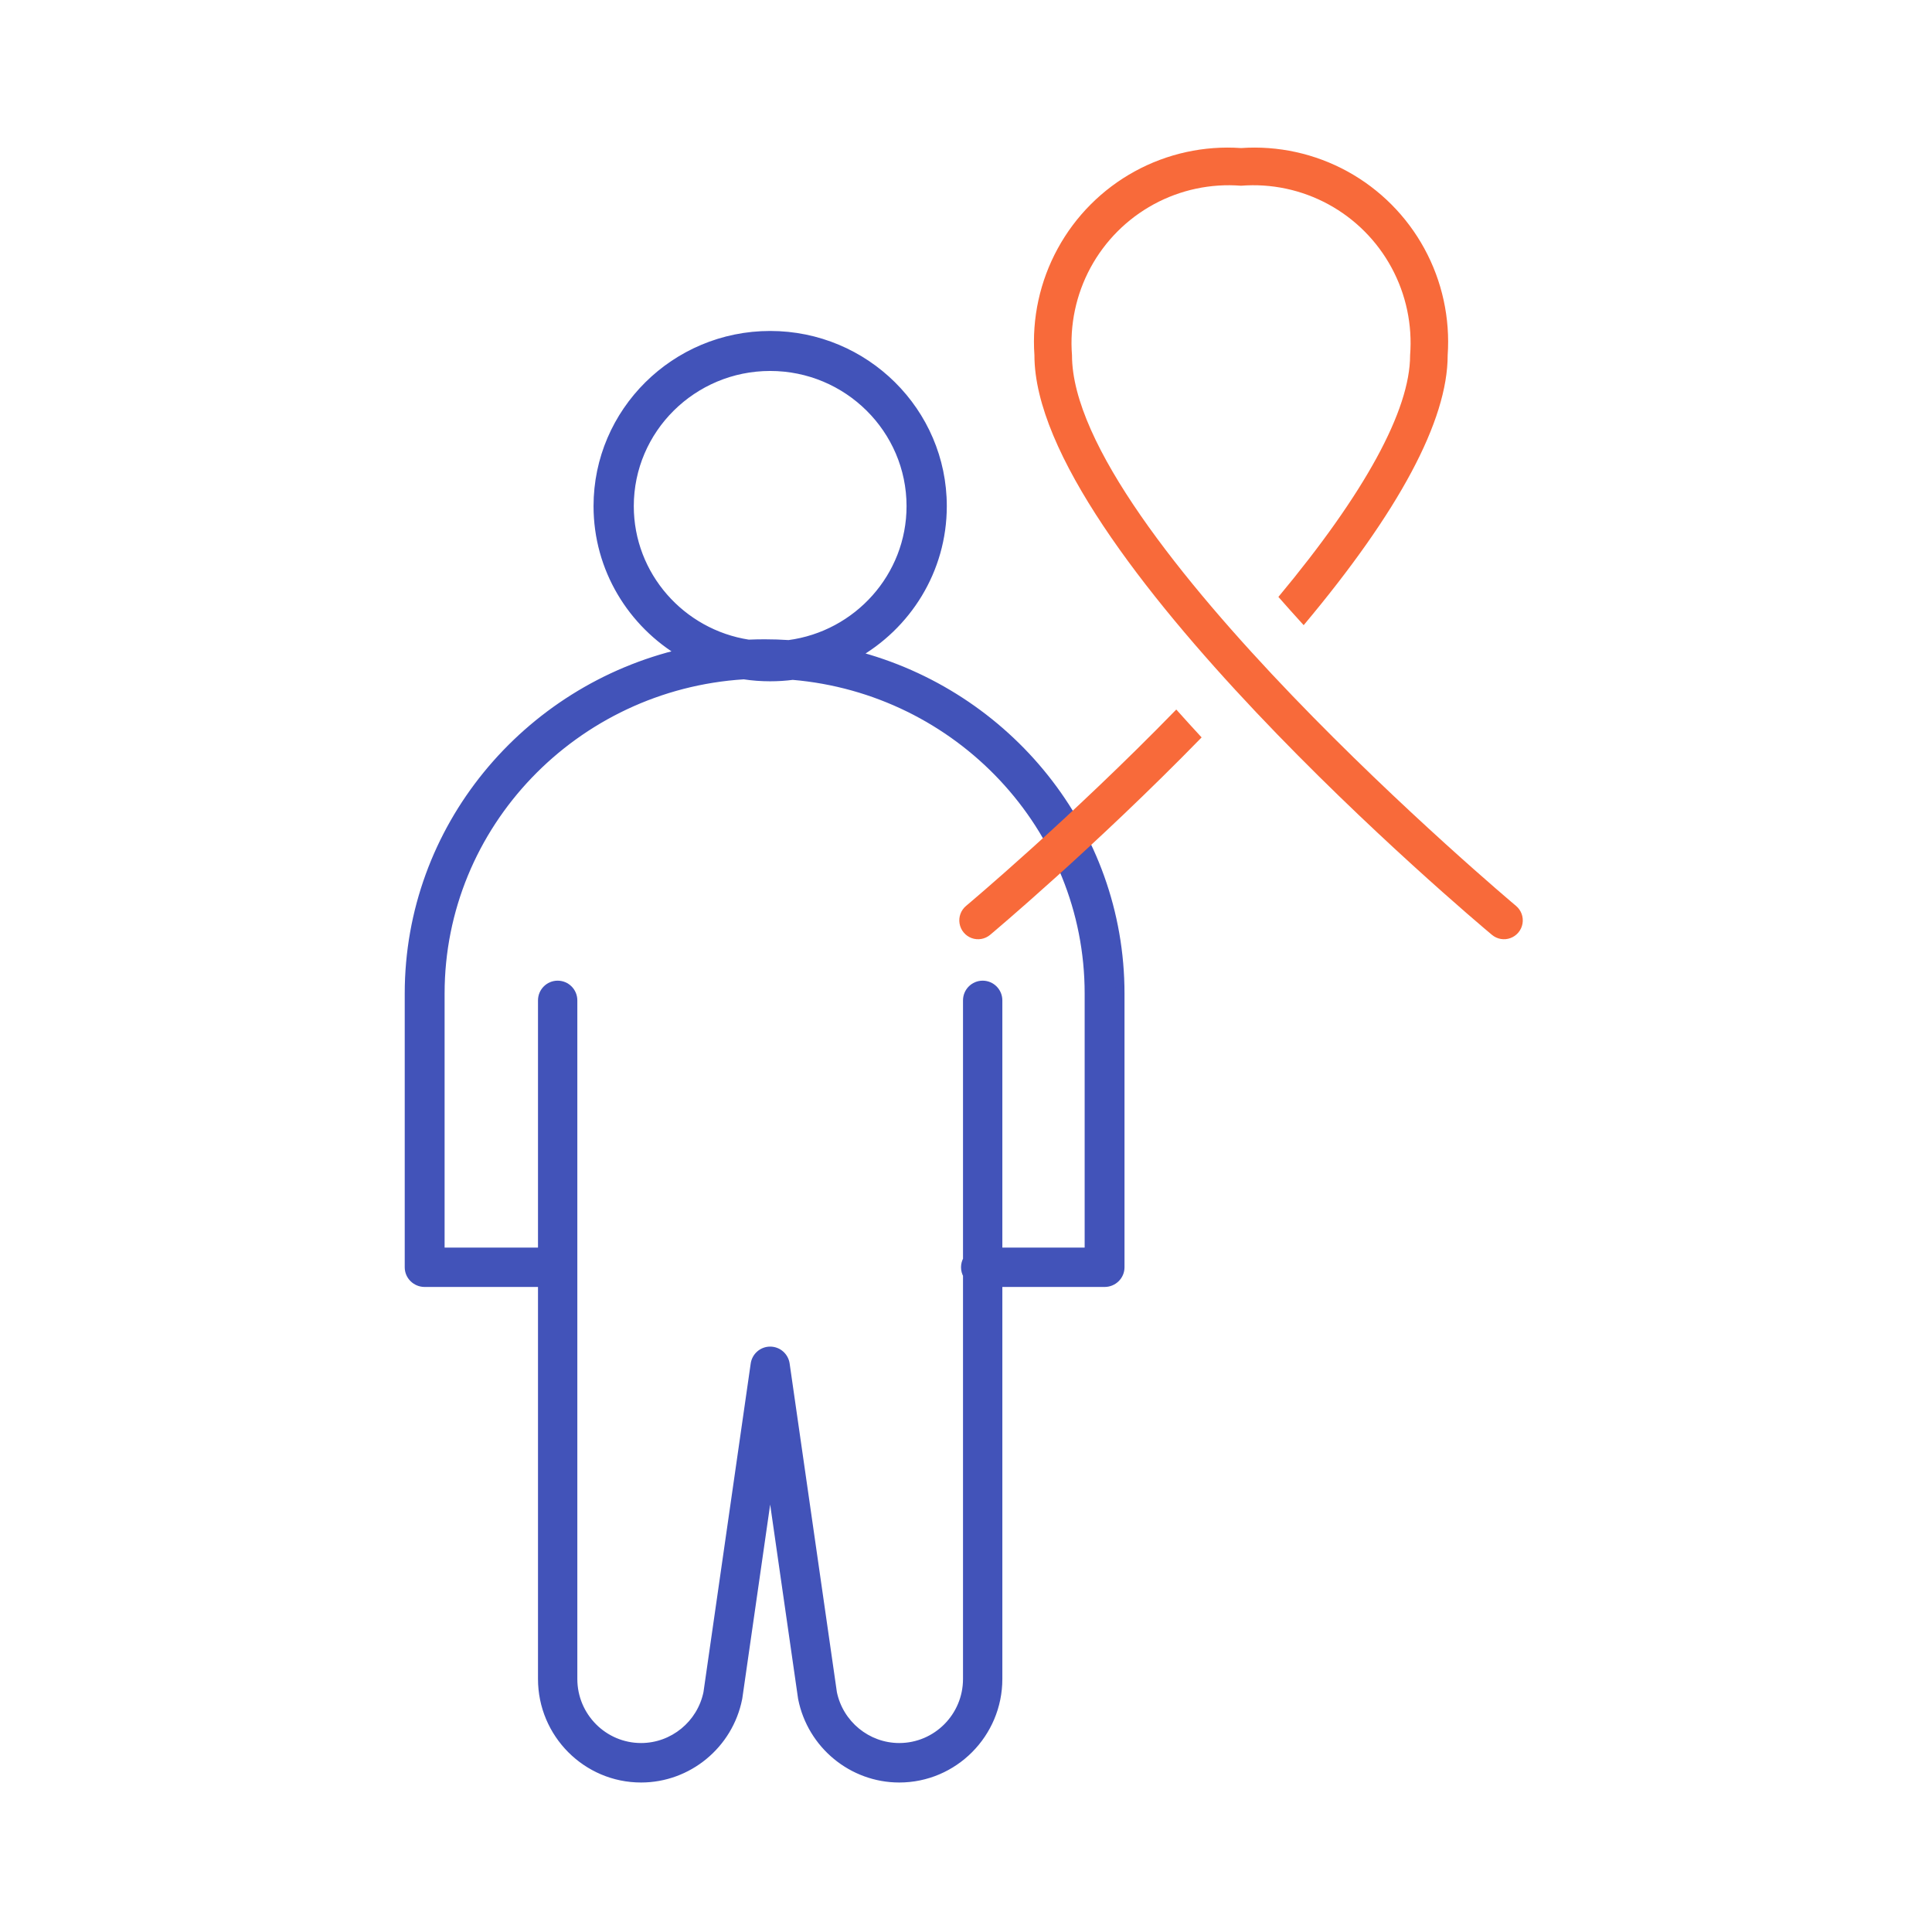
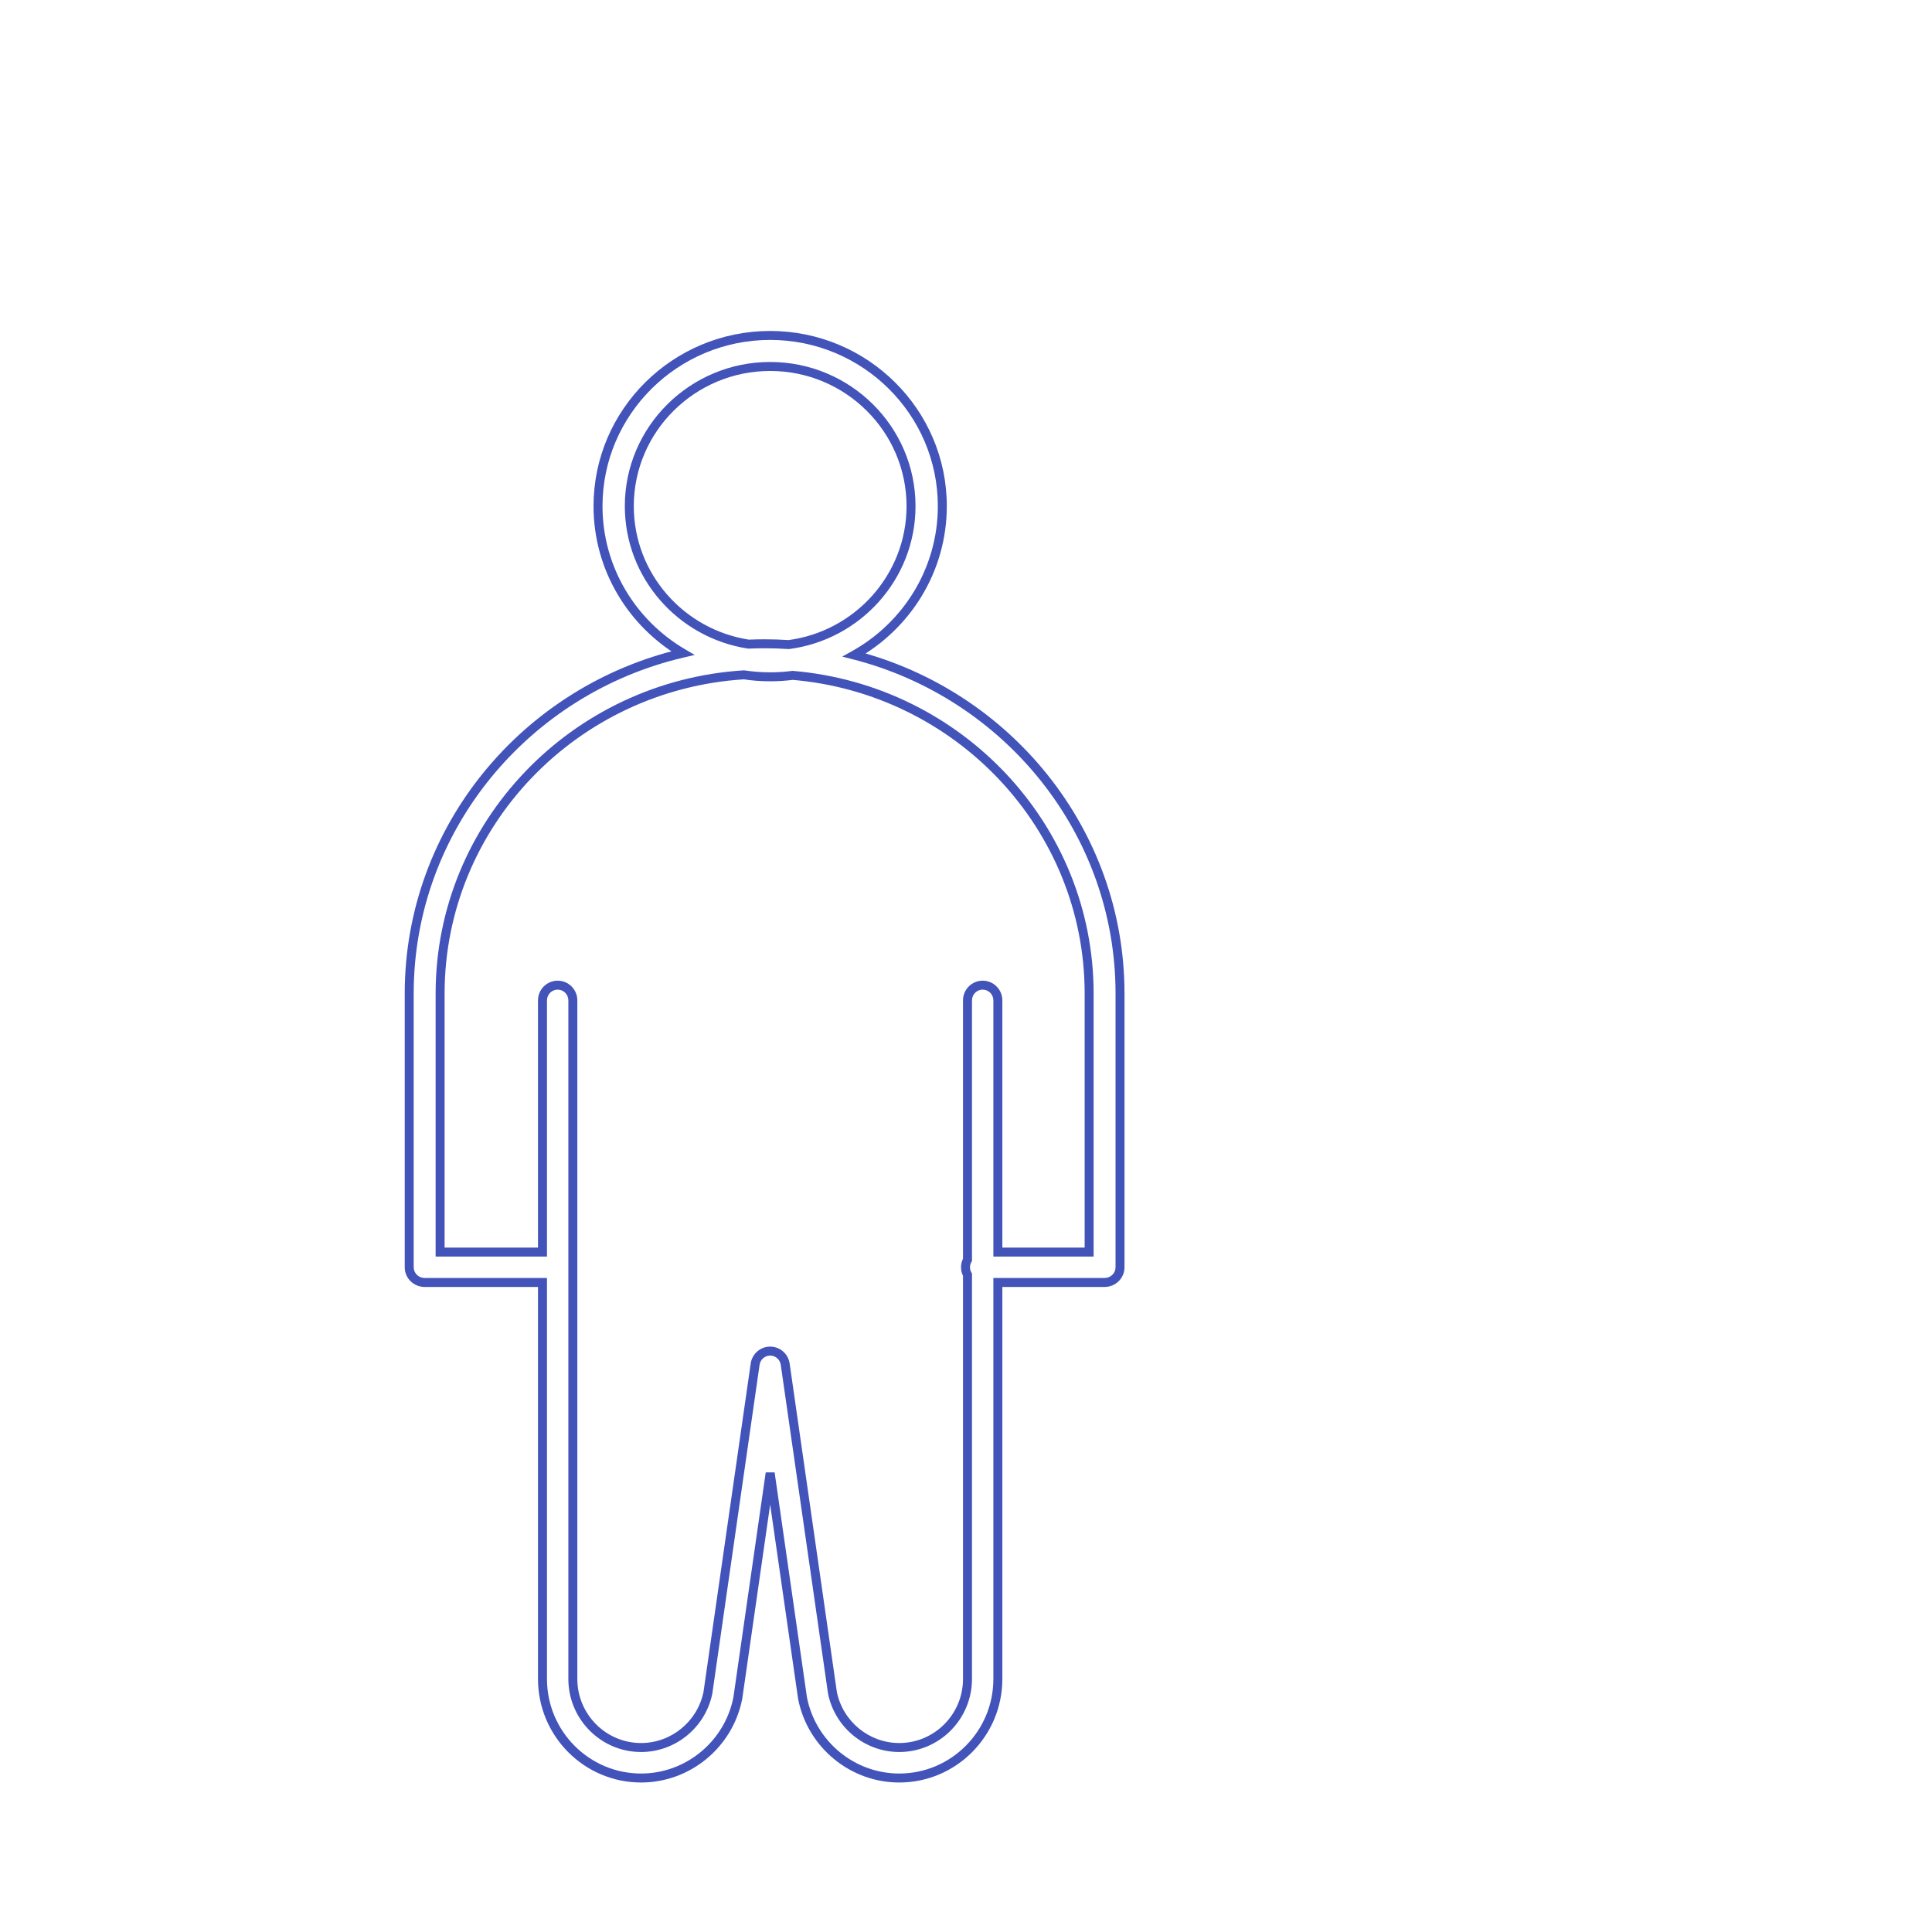
<svg xmlns="http://www.w3.org/2000/svg" width="144" height="143" viewBox="0 0 144 143" fill="none">
-   <path fill-rule="evenodd" clip-rule="evenodd" d="M55.445 50.294C56.084 50.392 56.738 50.442 57.404 50.442C57.972 50.442 58.531 50.405 59.08 50.334C71.442 51.38 81.178 61.616 81.178 74.047V93.314H74.374V74.558C74.374 73.931 73.868 73.422 73.243 73.422C72.618 73.422 72.111 73.931 72.111 74.558V93.892C72.017 94.056 71.964 94.246 71.964 94.448C71.964 94.65 72.017 94.839 72.111 95.003V125.132C72.111 127.949 69.83 130.24 67.025 130.24C64.62 130.24 62.53 128.527 62.046 126.163L58.524 101.669C58.444 101.11 57.967 100.696 57.404 100.696C56.842 100.696 56.365 101.11 56.284 101.669L52.763 126.163C52.279 128.527 50.188 130.24 47.782 130.24C44.978 130.24 42.697 127.949 42.697 125.132V74.558C42.697 73.931 42.19 73.422 41.565 73.422C40.941 73.422 40.434 73.931 40.434 74.558V93.314H32.804V74.047C32.804 61.434 42.826 51.081 55.445 50.294ZM50.89 48.678C47.112 46.461 44.573 42.379 44.573 37.721C44.573 30.707 50.329 25 57.404 25C64.479 25 70.235 30.707 70.235 37.721C70.235 42.481 67.585 46.638 63.67 48.819C75.054 51.74 83.48 61.944 83.48 74.047V94.448C83.481 95.074 82.965 95.581 82.329 95.581H74.374V125.132C74.374 129.202 71.078 132.513 67.025 132.513H67.025C63.535 132.513 60.505 130.018 59.82 126.58C59.818 126.57 59.816 126.56 59.814 126.55L59.809 126.52L57.404 109.782L54.998 126.52C54.995 126.54 54.991 126.56 54.987 126.58C54.303 130.018 51.272 132.513 47.782 132.513C43.73 132.513 40.434 129.202 40.434 125.132V95.581H31.652C31.016 95.581 30.5 95.074 30.5 94.448V74.047C30.5 61.739 39.214 51.396 50.89 48.678ZM58.79 48.039C58.195 48 57.595 47.98 56.99 47.98C56.587 47.98 56.185 47.989 55.786 48.007C50.762 47.233 46.905 42.915 46.905 37.721C46.905 31.982 51.615 27.312 57.404 27.312C63.193 27.312 67.902 31.982 67.903 37.721C67.903 42.995 63.926 47.365 58.79 48.039Z" fill="#4253B9" />
  <path d="M55.445 50.294L55.496 49.964L55.46 49.958L55.424 49.961L55.445 50.294ZM59.08 50.334L59.108 50.001L59.072 49.998L59.037 50.002L59.08 50.334ZM81.178 93.314V93.649H81.512V93.314H81.178ZM74.374 93.314H74.04V93.649H74.374V93.314ZM72.111 93.892L72.401 94.058L72.446 93.981V93.892H72.111ZM72.111 95.003H72.446V94.914L72.401 94.837L72.111 95.003ZM62.046 126.163L61.715 126.21L61.716 126.22L61.718 126.23L62.046 126.163ZM58.524 101.669L58.855 101.622L58.855 101.622L58.524 101.669ZM56.284 101.669L55.953 101.622L55.953 101.622L56.284 101.669ZM52.763 126.163L53.091 126.23L53.093 126.22L53.094 126.21L52.763 126.163ZM40.434 93.314V93.649H40.768V93.314H40.434ZM32.804 93.314H32.469V93.649H32.804V93.314ZM50.89 48.678L50.965 49.003L51.781 48.813L51.059 48.389L50.89 48.678ZM63.67 48.819L63.508 48.527L62.776 48.935L63.587 49.143L63.67 48.819ZM83.48 94.448H83.146V94.448L83.48 94.448ZM74.374 95.581V95.247H74.04V95.581H74.374ZM74.374 125.132L74.709 125.132V125.132H74.374ZM59.82 126.58L60.148 126.515L60.147 126.511L59.82 126.58ZM59.814 126.55L59.484 126.602L59.485 126.605L59.814 126.55ZM59.809 126.52L59.479 126.567L59.479 126.571L59.809 126.52ZM57.404 109.782L57.735 109.734L57.073 109.734L57.404 109.782ZM54.998 126.52L55.328 126.569L55.329 126.567L54.998 126.52ZM54.987 126.58L55.315 126.645L55.316 126.643L54.987 126.58ZM40.434 95.581H40.768V95.247H40.434V95.581ZM58.79 48.039L58.768 48.373L58.801 48.375L58.834 48.371L58.79 48.039ZM55.786 48.007L55.736 48.337L55.768 48.342L55.801 48.34L55.786 48.007ZM67.903 37.721H68.237V37.721L67.903 37.721ZM57.404 50.108C56.755 50.108 56.118 50.059 55.496 49.964L55.395 50.625C56.05 50.725 56.721 50.776 57.404 50.776V50.108ZM59.037 50.002C58.502 50.072 57.958 50.108 57.404 50.108V50.776C57.986 50.776 58.56 50.739 59.123 50.666L59.037 50.002ZM59.052 50.667C71.247 51.699 80.844 61.795 80.844 74.047H81.512C81.512 61.436 71.638 51.061 59.108 50.001L59.052 50.667ZM80.844 74.047V93.314H81.512V74.047H80.844ZM81.178 92.98H74.374V93.649H81.178V92.98ZM74.709 93.314V74.558H74.04V93.314H74.709ZM74.709 74.558C74.709 73.748 74.054 73.088 73.243 73.088V73.756C73.682 73.756 74.04 74.114 74.04 74.558H74.709ZM73.243 73.088C72.432 73.088 71.777 73.748 71.777 74.558H72.446C72.446 74.114 72.804 73.756 73.243 73.756V73.088ZM71.777 74.558V93.892H72.446V74.558H71.777ZM71.821 93.726C71.699 93.939 71.629 94.186 71.629 94.448H72.298C72.298 94.306 72.336 94.173 72.401 94.058L71.821 93.726ZM71.629 94.448C71.629 94.71 71.699 94.956 71.821 95.169L72.401 94.837C72.336 94.722 72.298 94.59 72.298 94.448H71.629ZM71.777 95.003V125.132H72.446V95.003H71.777ZM71.777 125.132C71.777 127.766 69.644 129.906 67.025 129.906V130.575C70.016 130.575 72.446 128.132 72.446 125.132H71.777ZM67.025 129.906C64.78 129.906 62.826 128.306 62.373 126.096L61.718 126.23C62.234 128.749 64.46 130.575 67.025 130.575V129.906ZM62.377 126.115L58.855 101.622L58.193 101.717L61.715 126.21L62.377 126.115ZM58.855 101.622C58.751 100.899 58.134 100.361 57.404 100.361V101.03C57.8 101.03 58.136 101.321 58.193 101.717L58.855 101.622ZM57.404 100.361C56.674 100.361 56.057 100.899 55.953 101.622L56.615 101.717C56.672 101.322 57.009 101.03 57.404 101.03V100.361ZM55.953 101.622L52.432 126.115L53.094 126.21L56.615 101.717L55.953 101.622ZM52.436 126.095C51.983 128.306 50.028 129.906 47.782 129.906V130.575C50.348 130.575 52.574 128.749 53.091 126.23L52.436 126.095ZM47.782 129.906C45.164 129.906 43.031 127.766 43.031 125.132H42.362C42.362 128.132 44.792 130.575 47.782 130.575V129.906ZM43.031 125.132V74.558H42.362V125.132H43.031ZM43.031 74.558C43.031 73.748 42.376 73.088 41.565 73.088V73.756C42.004 73.756 42.362 74.114 42.362 74.558H43.031ZM41.565 73.088C40.754 73.088 40.099 73.748 40.099 74.558H40.768C40.768 74.114 41.127 73.756 41.565 73.756V73.088ZM40.099 74.558V93.314H40.768V74.558H40.099ZM40.434 92.98H32.804V93.649H40.434V92.98ZM33.138 93.314V74.047H32.469V93.314H33.138ZM33.138 74.047C33.138 61.617 43.017 51.404 55.466 50.628L55.424 49.961C42.635 50.758 32.469 61.252 32.469 74.047H33.138ZM51.059 48.389C47.378 46.23 44.907 42.255 44.907 37.721H44.239C44.239 42.504 46.846 46.693 50.72 48.966L51.059 48.389ZM44.907 37.721C44.907 30.894 50.511 25.334 57.404 25.334V24.666C50.147 24.666 44.239 30.519 44.239 37.721H44.907ZM57.404 25.334C64.297 25.334 69.901 30.894 69.901 37.721H70.569C70.569 30.52 64.661 24.666 57.404 24.666V25.334ZM69.901 37.721C69.901 42.353 67.322 46.402 63.508 48.527L63.833 49.111C67.848 46.874 70.569 42.608 70.569 37.721H69.901ZM83.814 74.047C83.814 61.784 75.277 51.452 63.753 48.495L63.587 49.143C74.83 52.028 83.146 62.103 83.146 74.047H83.814ZM83.814 94.448V74.047H83.146V94.448H83.814ZM82.329 95.916C83.145 95.916 83.815 95.264 83.814 94.447L83.146 94.448C83.146 94.884 82.786 95.247 82.329 95.247V95.916ZM74.374 95.916H82.329V95.247H74.374V95.916ZM74.709 125.132V95.581H74.04V125.132H74.709ZM67.025 132.848C71.264 132.848 74.708 129.385 74.709 125.132L74.04 125.132C74.04 129.019 70.892 132.179 67.025 132.179V132.848ZM67.025 132.848H67.025V132.179H67.025V132.848ZM59.492 126.645C60.208 130.239 63.374 132.848 67.025 132.848V132.179C63.695 132.179 60.802 129.797 60.148 126.515L59.492 126.645ZM59.485 126.605C59.487 126.618 59.489 126.633 59.493 126.649L60.147 126.511C60.146 126.507 60.145 126.502 60.144 126.495L59.485 126.605ZM59.479 126.571L59.484 126.602L60.145 126.499L60.14 126.468L59.479 126.571ZM57.073 109.83L59.479 126.567L60.141 126.472L57.735 109.734L57.073 109.83ZM55.329 126.567L57.735 109.83L57.073 109.734L54.667 126.472L55.329 126.567ZM55.316 126.643C55.321 126.619 55.325 126.594 55.328 126.569L54.667 126.47C54.665 126.486 54.662 126.501 54.659 126.517L55.316 126.643ZM47.782 132.848C51.433 132.848 54.6 130.239 55.315 126.645L54.66 126.515C54.006 129.797 51.112 132.179 47.782 132.179V132.848ZM40.099 125.132C40.099 129.385 43.544 132.848 47.782 132.848V132.179C43.916 132.179 40.768 129.019 40.768 125.132H40.099ZM40.099 95.581V125.132H40.768V95.581H40.099ZM31.652 95.916H40.434V95.247H31.652V95.916ZM30.166 94.448C30.166 95.264 30.836 95.916 31.652 95.916V95.247C31.195 95.247 30.834 94.884 30.834 94.448H30.166ZM30.166 74.047V94.448H30.834V74.047H30.166ZM50.814 48.352C38.994 51.104 30.166 61.576 30.166 74.047H30.834C30.834 61.902 39.434 51.688 50.965 49.003L50.814 48.352ZM58.812 47.706C58.21 47.666 57.602 47.646 56.99 47.646V48.314C57.588 48.314 58.181 48.334 58.768 48.373L58.812 47.706ZM56.99 47.646C56.582 47.646 56.175 47.655 55.772 47.672L55.801 48.34C56.195 48.323 56.592 48.314 56.99 48.314V47.646ZM46.571 37.721C46.571 43.085 50.553 47.539 55.736 48.337L55.837 47.676C50.972 46.927 47.239 42.745 47.239 37.721H46.571ZM57.404 26.978C51.433 26.978 46.571 31.794 46.571 37.721H47.239C47.239 32.169 51.797 27.647 57.404 27.647V26.978ZM68.237 37.721C68.237 31.794 63.375 26.978 57.404 26.978V27.647C63.011 27.647 67.568 32.169 67.569 37.721L68.237 37.721ZM58.834 48.371C64.132 47.675 68.237 43.167 68.237 37.721H67.569C67.569 42.822 63.721 47.054 58.747 47.708L58.834 48.371Z" fill="#4253B9" />
-   <path d="M111.203 69.675C109.811 68.511 77.1 41.008 77.1 26.478C76.907 23.716 77.509 20.957 78.834 18.529C80.158 16.099 82.15 14.102 84.572 12.774C86.995 11.446 89.746 10.842 92.5 11.035C95.254 10.842 98.005 11.446 100.428 12.774C102.85 14.103 104.842 16.1 106.166 18.528C107.491 20.957 108.092 23.716 107.901 26.478C107.901 31.349 104.28 38.111 97.168 46.593C96.522 45.885 95.898 45.185 95.284 44.487C101.719 36.761 105.101 30.578 105.101 26.478H105.101C105.279 24.213 104.799 21.945 103.718 19.948C102.638 17.952 101.003 16.312 99.011 15.228C97.02 14.145 94.759 13.663 92.5 13.842C90.242 13.664 87.98 14.145 85.989 15.229C83.998 16.313 82.363 17.952 81.282 19.948C80.202 21.945 79.722 24.213 79.9 26.478C79.9 39.701 112.667 67.241 112.998 67.517C113.381 67.839 113.565 68.341 113.479 68.835C113.394 69.329 113.052 69.74 112.583 69.913C112.114 70.086 111.588 69.996 111.204 69.675L111.203 69.675ZM89.561 54.959C88.928 54.274 88.298 53.581 87.673 52.88C79.768 61.005 72.086 67.448 72.003 67.517C71.619 67.839 71.435 68.341 71.521 68.835C71.606 69.329 71.948 69.74 72.417 69.914C72.886 70.087 73.412 69.996 73.796 69.675C73.879 69.605 81.589 63.139 89.561 54.959L89.561 54.959Z" fill="#F86A3A" />
</svg>